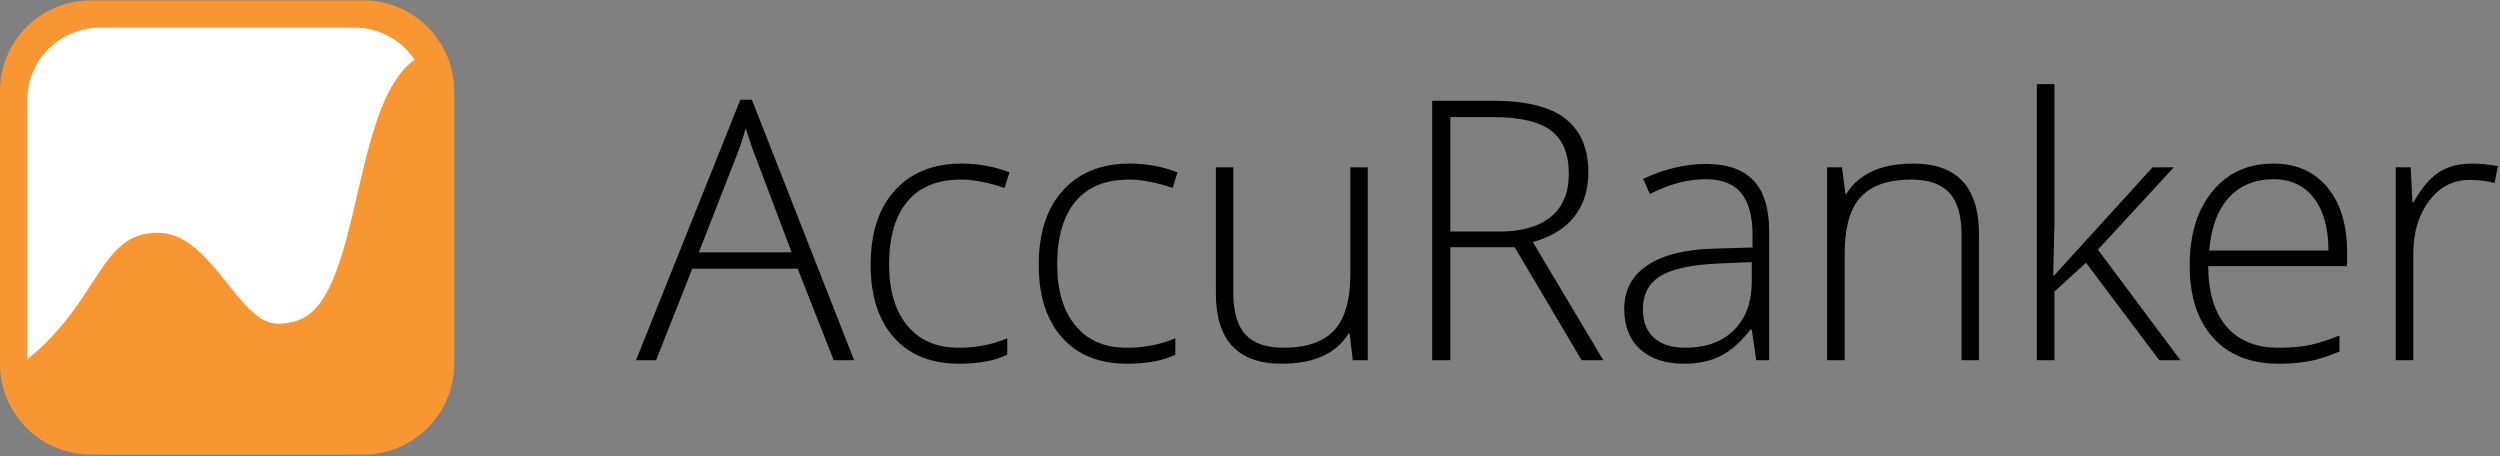
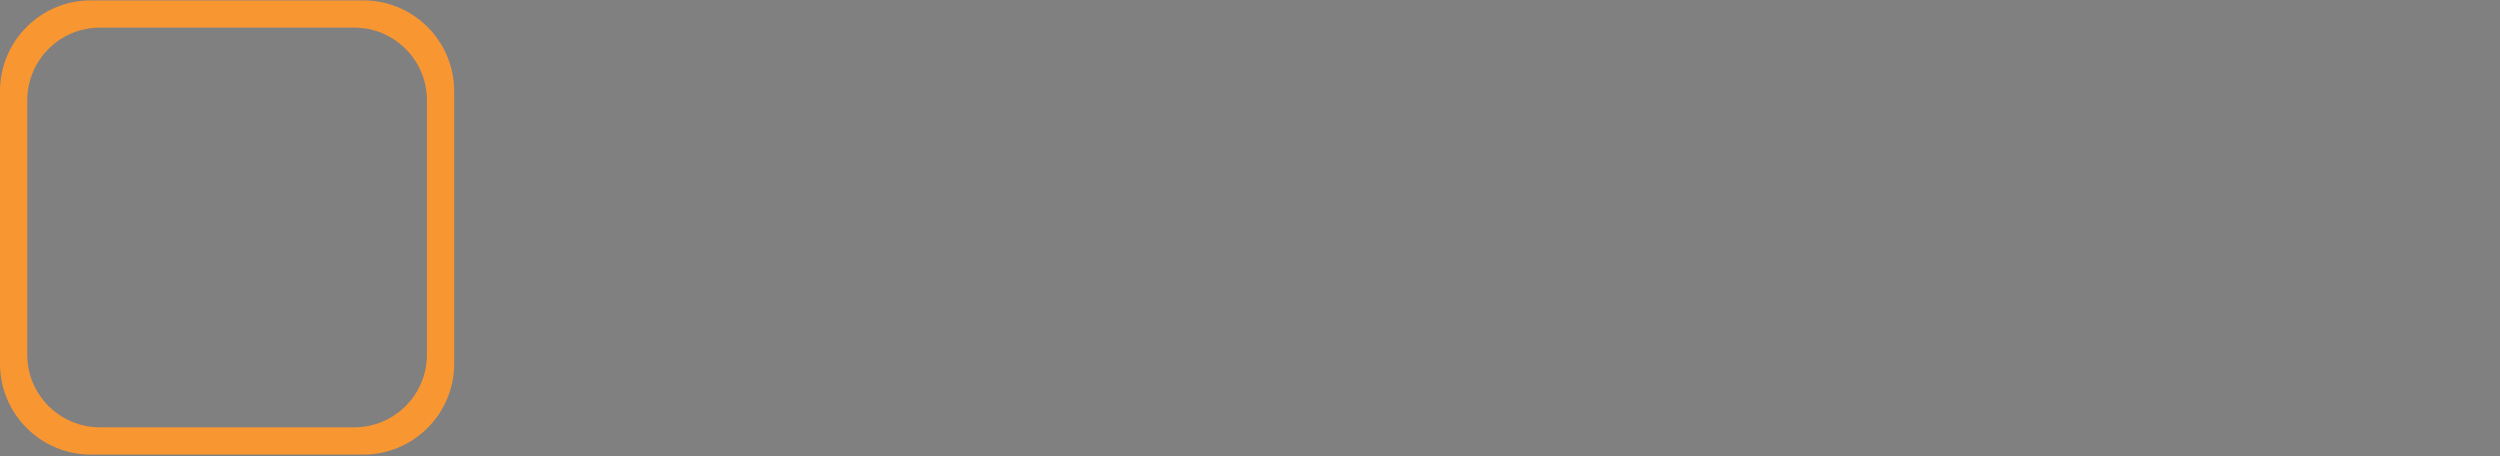
<svg xmlns="http://www.w3.org/2000/svg" width="707px" height="129px" viewBox="0 0 707 129" version="1.1">
  <rect x="0" y="0" width="707" height="129" fill="#808080" stroke="none" />
  <title>accuranker-logotype</title>
  <desc>Created with Sketch.</desc>
  <defs />
  <g id="Page-1" stroke="none" stroke-width="1" fill="none" fill-rule="evenodd">
    <g id="Just-Logo" transform="translate(-247, -287)">
      <g id="accuranker-logotype" transform="translate(247, 285)">
        <g id="Group-10">
-           <path d="M126.705,100.934 C126.705,117.221 113.614,130.427 97.464,130.427 L29.241,130.427 C13.091,130.427 0,117.221 0,100.934 L0,32.121 C0,15.834 13.091,2.629 29.241,2.629 L97.464,2.629 C113.614,2.629 126.705,15.834 126.705,32.121 L126.705,100.934 Z" id="Fill-2" fill="#FFFFFF" />
          <path d="M7.707,102.293 C7.707,113.643 16.907,122.843 28.257,122.843 L100.187,122.843 C111.537,122.843 120.737,113.643 120.737,102.293 L120.737,30.366 C120.737,19.016 111.534,9.814 100.187,9.814 L28.257,9.814 C16.907,9.814 7.707,19.016 7.707,30.366 L7.707,102.293 Z M-0,104.868 C-0,119.051 11.511,130.551 25.684,130.551 L102.76,130.551 C116.944,130.551 128.444,119.038 128.444,104.868 L128.444,27.791 C128.444,13.606 116.931,2.108 102.76,2.108 L25.684,2.108 C11.5,2.108 -0,13.619 -0,27.791 L-0,104.868 Z" id="Fill-4" fill="#F89632" />
-           <path d="M8.977,122.896 C6.769,120.867 1.313,108.839 8.004,103.38 C28.548,86.622 28.144,67.821 44.652,67.821 C59.915,67.821 67.261,93.531 78.534,93.531 C86.368,93.531 90.158,89.418 93.229,83.094 C103.291,62.383 103.087,17.929 124.442,16.351 C127.942,16.091 120.462,122.366 120.462,122.366 L60.501,128.27 C60.501,128.27 11.187,124.926 8.977,122.896" id="Fill-6" fill="#F89632" />
-           <path d="M698.991,48.267 C701.3,48.267 703.778,48.501 706.417,48.97 L705.466,53.735 C703.19,53.168 700.832,52.882 698.392,52.882 C693.742,52.882 689.928,54.856 686.952,58.803 C683.973,62.75 682.485,67.735 682.485,73.754 L682.485,103.859 L677.518,103.859 L677.518,49.322 L681.733,49.322 L682.234,59.155 L682.584,59.155 C684.826,55.139 687.22,52.324 689.761,50.7 C692.301,49.077 695.379,48.267 698.991,48.267 L698.991,48.267 Z M642.979,52.683 C637.73,52.683 633.515,54.414 630.336,57.875 C627.158,61.337 625.3,66.33 624.766,72.852 L658.482,72.852 C658.482,66.53 657.112,61.588 654.369,58.026 C651.625,54.463 647.83,52.683 642.979,52.683 L642.979,52.683 Z M644.435,104.861 C636.506,104.861 630.328,102.422 625.895,97.536 C621.461,92.653 619.246,85.815 619.246,77.016 C619.246,68.319 621.385,61.354 625.668,56.119 C629.952,50.885 635.722,48.267 642.979,48.267 C649.402,48.267 654.47,50.507 658.181,54.989 C661.897,59.473 663.752,65.559 663.752,73.254 L663.752,77.268 L624.465,77.268 C624.534,84.76 626.282,90.479 629.707,94.427 C633.137,98.372 638.046,100.347 644.435,100.347 C647.547,100.347 650.278,100.128 652.636,99.694 C654.997,99.261 657.979,98.322 661.594,96.885 L661.594,101.4 C658.514,102.738 655.673,103.65 653.064,104.136 C650.455,104.619 647.579,104.861 644.435,104.861 L644.435,104.861 Z M580.896,79.926 L608.743,49.322 L614.76,49.322 L593.287,72.601 L616.618,103.859 L610.648,103.859 L589.926,76.314 L580.997,84.443 L580.997,103.859 L576.027,103.859 L576.027,25.789 L580.997,25.789 L580.997,64.924 L580.644,79.926 L580.896,79.926 Z M554.734,103.859 L554.734,68.486 C554.734,62.999 553.581,59.011 551.272,56.52 C548.966,54.029 545.386,52.784 540.537,52.784 C534.015,52.784 529.241,54.431 526.211,57.725 C523.185,61.019 521.671,66.362 521.671,73.754 L521.671,103.859 L516.704,103.859 L516.704,49.322 L520.919,49.322 L521.87,56.797 L522.173,56.797 C525.717,51.111 532.024,48.267 541.089,48.267 C553.463,48.267 559.652,54.907 559.652,68.186 L559.652,103.859 L554.734,103.859 Z M476.596,100.347 C482.416,100.347 487.007,98.683 490.368,95.354 C493.729,92.026 495.411,87.402 495.411,81.481 L495.411,76.112 L485.878,76.514 C478.217,76.883 472.756,78.077 469.496,80.102 C466.234,82.125 464.604,85.276 464.604,89.56 C464.604,92.97 465.65,95.623 467.74,97.513 C469.829,99.402 472.782,100.347 476.596,100.347 L476.596,100.347 Z M496.665,103.859 L495.411,95.23 L495.011,95.23 C492.267,98.741 489.449,101.226 486.554,102.68 C483.661,104.136 480.243,104.861 476.295,104.861 C470.946,104.861 466.78,103.489 463.801,100.749 C460.824,98.006 459.336,94.207 459.336,89.358 C459.336,84.041 461.553,79.909 465.985,76.967 C470.415,74.023 476.83,72.468 485.225,72.3 L495.613,71.998 L495.613,68.385 C495.613,63.201 494.558,59.288 492.449,56.645 C490.342,54.003 486.949,52.683 482.266,52.683 C477.215,52.683 471.981,54.087 466.563,56.896 L464.705,52.582 C470.692,49.773 476.613,48.366 482.467,48.366 C488.455,48.366 492.928,49.923 495.887,53.035 C498.849,56.144 500.326,60.994 500.326,67.584 L500.326,103.859 L496.665,103.859 Z M410.147,67.483 L424.147,67.483 C430.334,67.483 435.133,66.103 438.546,63.345 C441.956,60.583 443.661,56.512 443.661,51.128 C443.661,45.54 441.988,41.477 438.647,38.934 C435.301,36.394 429.848,35.122 422.287,35.122 L410.147,35.122 L410.147,67.483 Z M410.147,71.899 L410.147,103.859 L405.029,103.859 L405.029,30.505 L422.489,30.505 C431.588,30.505 438.31,32.186 442.658,35.547 C447.007,38.91 449.183,43.97 449.183,50.726 C449.183,55.644 447.883,59.789 445.293,63.167 C442.701,66.547 438.763,68.972 433.478,70.445 L453.396,103.859 L447.274,103.859 L428.358,71.899 L410.147,71.899 Z M348.766,49.322 L348.766,84.642 C348.766,90.129 349.919,94.117 352.225,96.608 C354.534,99.1 358.114,100.347 362.963,100.347 C369.453,100.347 374.227,98.709 377.287,95.429 C380.35,92.152 381.881,86.818 381.881,79.424 L381.881,49.322 L386.797,49.322 L386.797,103.859 L382.581,103.859 L381.679,96.331 L381.378,96.331 C377.833,102.02 371.525,104.861 362.463,104.861 C350.054,104.861 343.85,98.221 343.85,84.943 L343.85,49.322 L348.766,49.322 Z M318.692,104.861 C310.898,104.861 304.793,102.402 300.38,97.487 C295.962,92.569 293.754,85.714 293.754,76.915 C293.754,67.885 296.046,60.852 300.629,55.818 C305.212,50.784 311.482,48.267 319.443,48.267 C324.161,48.267 328.676,49.085 332.99,50.726 L331.635,55.139 C326.921,53.57 322.824,52.784 319.342,52.784 C312.655,52.784 307.587,54.847 304.142,58.979 C300.697,63.111 298.973,69.055 298.973,76.815 C298.973,84.174 300.697,89.936 304.142,94.1 C307.587,98.264 312.404,100.347 318.591,100.347 C323.541,100.347 328.141,99.46 332.389,97.686 L332.389,102.304 C328.91,104.009 324.344,104.861 318.692,104.861 L318.692,104.861 Z M271.158,104.861 C263.365,104.861 257.259,102.402 252.844,97.487 C248.428,92.569 246.221,85.714 246.221,76.915 C246.221,67.885 248.512,60.852 253.095,55.818 C257.678,50.784 263.949,48.267 271.91,48.267 C276.626,48.267 281.142,49.085 285.456,50.726 L284.103,55.139 C279.385,53.57 275.288,52.784 271.809,52.784 C265.119,52.784 260.051,54.847 256.606,58.979 C253.162,63.111 251.439,69.055 251.439,76.815 C251.439,84.174 253.162,89.936 256.606,94.1 C260.051,98.264 264.87,100.347 271.057,100.347 C276.007,100.347 280.607,99.46 284.855,97.686 L284.855,102.304 C281.376,104.009 276.81,104.861 271.158,104.861 L271.158,104.861 Z M197.633,73.353 L223.873,73.353 L213.889,46.912 C213.054,44.838 212.049,41.962 210.879,38.283 C209.977,41.494 208.991,44.404 207.919,47.013 L197.633,73.353 Z M225.581,77.97 L195.777,77.97 L185.542,103.859 L179.872,103.859 L209.373,30.204 L212.635,30.204 L241.535,103.859 L235.766,103.859 L225.581,77.97 Z" id="Fill-8" fill="#000000" />
        </g>
      </g>
    </g>
  </g>
</svg>